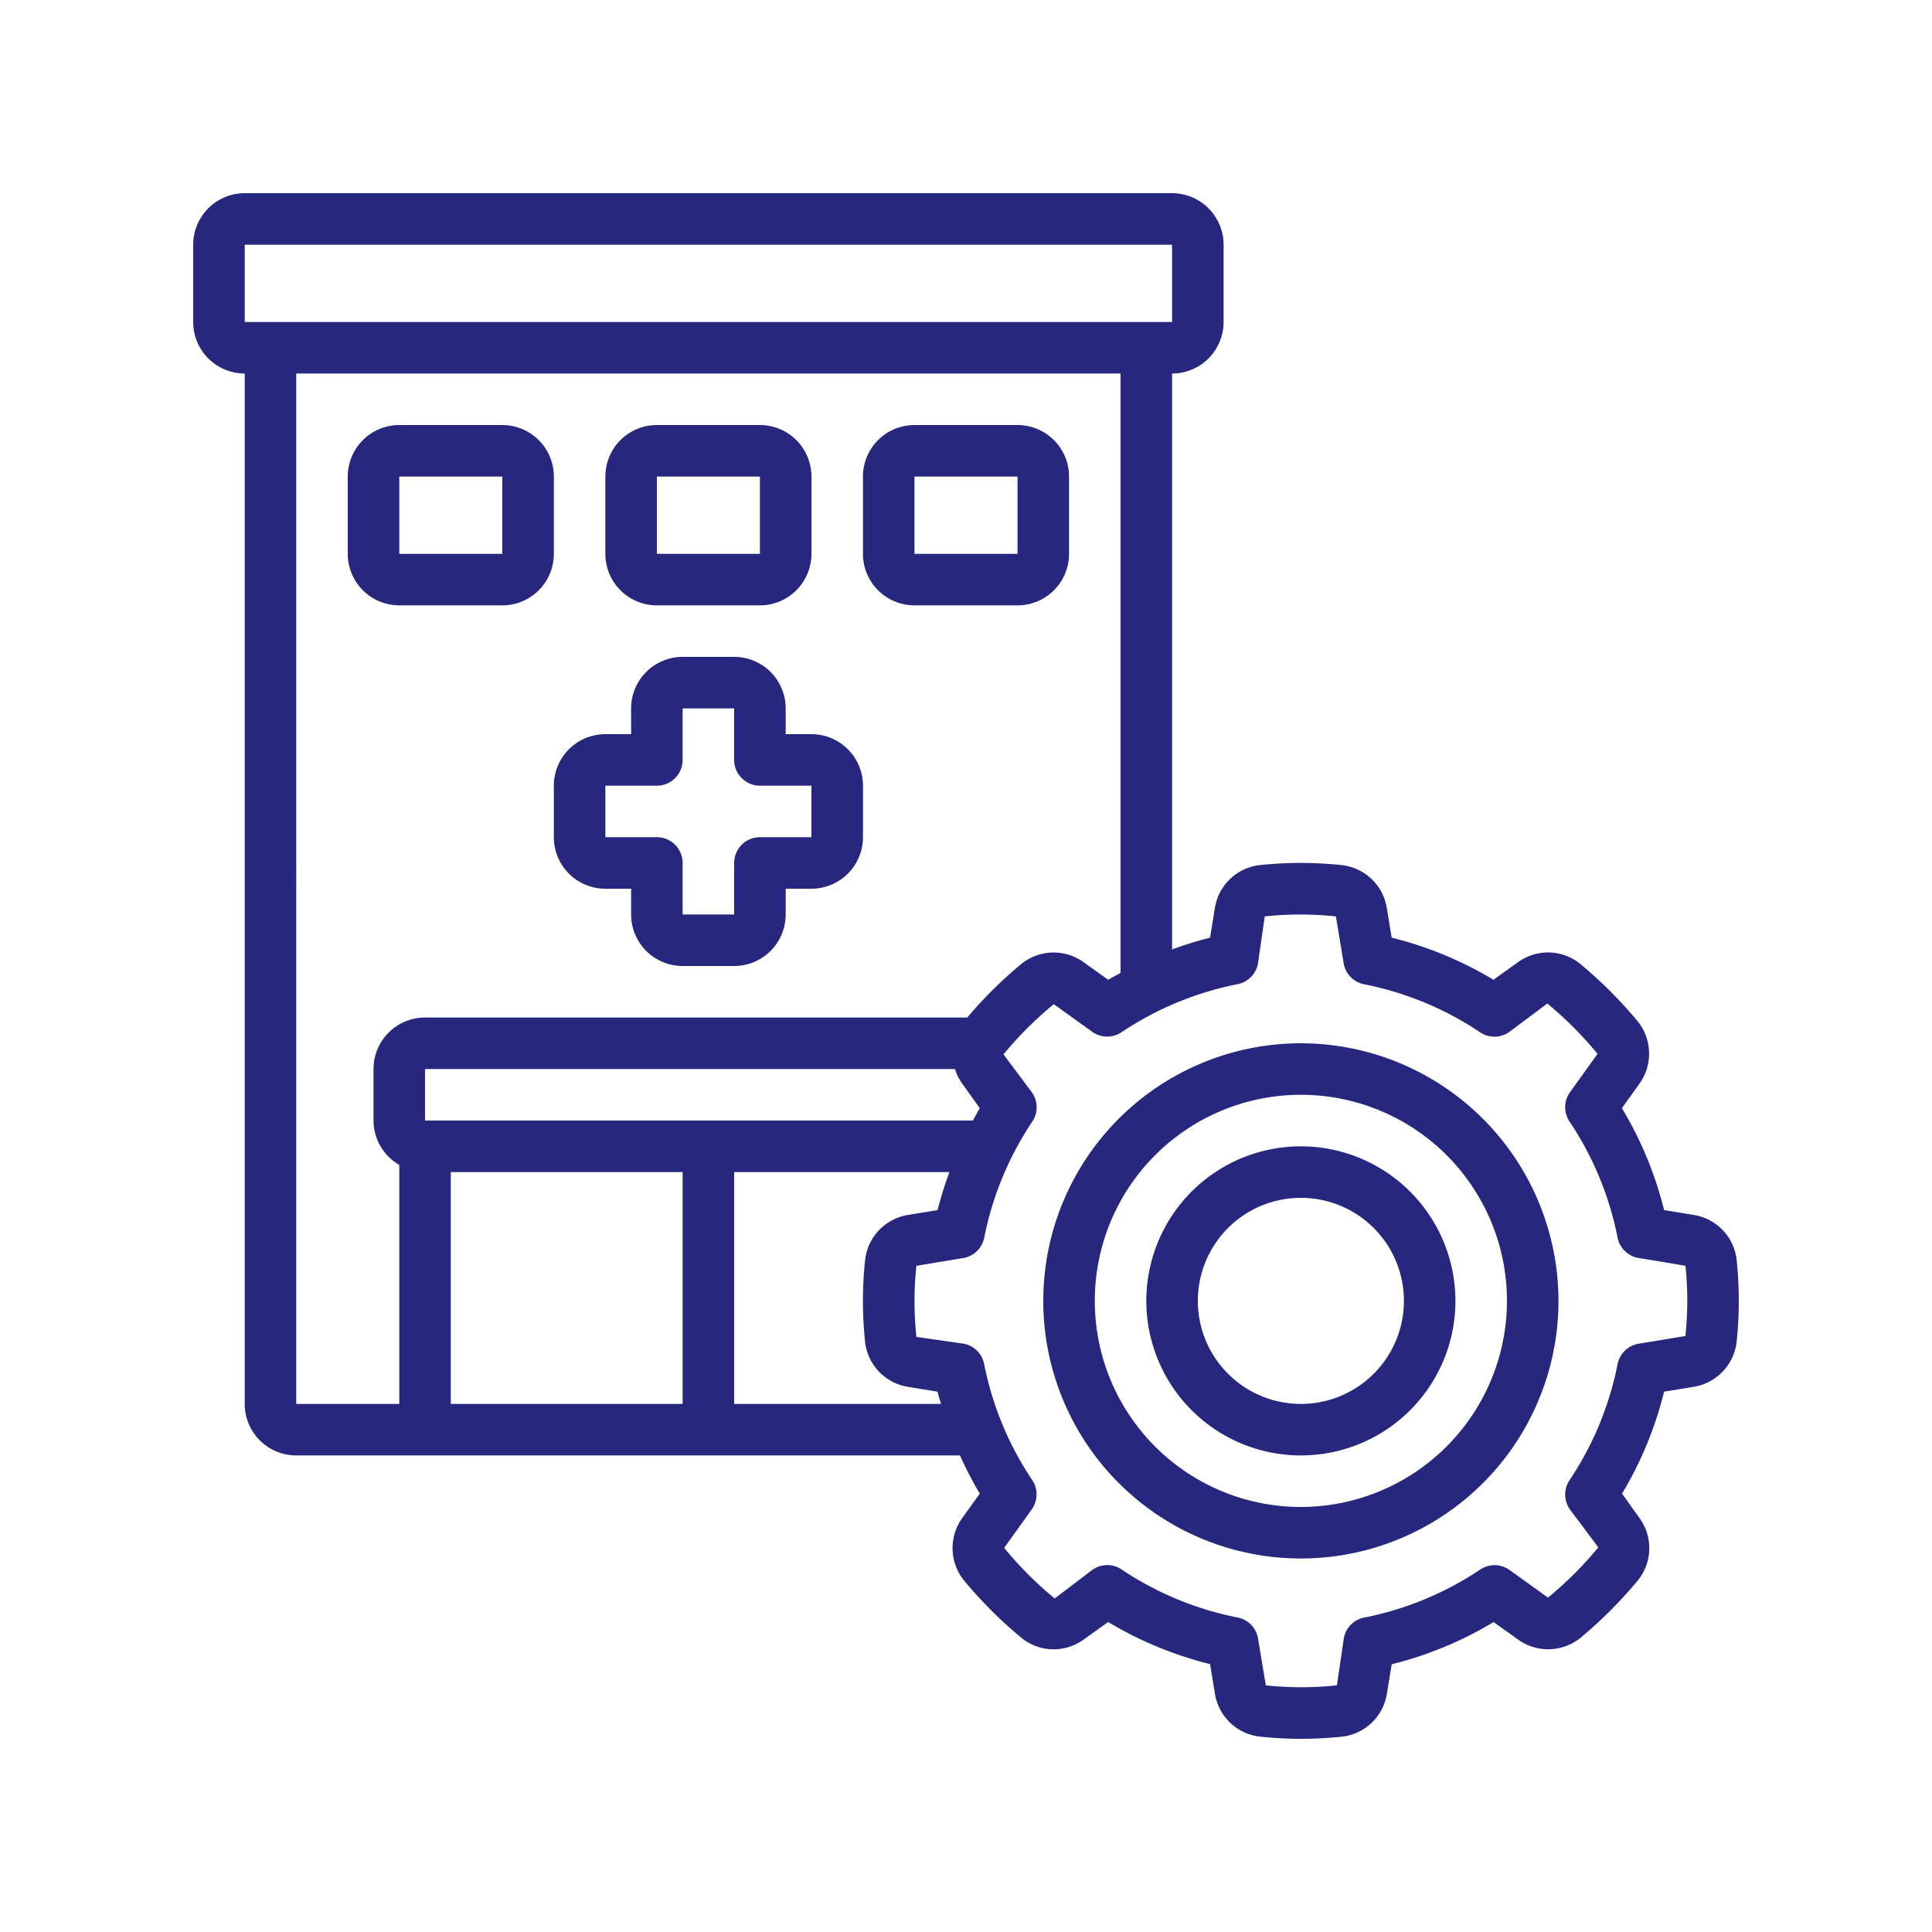
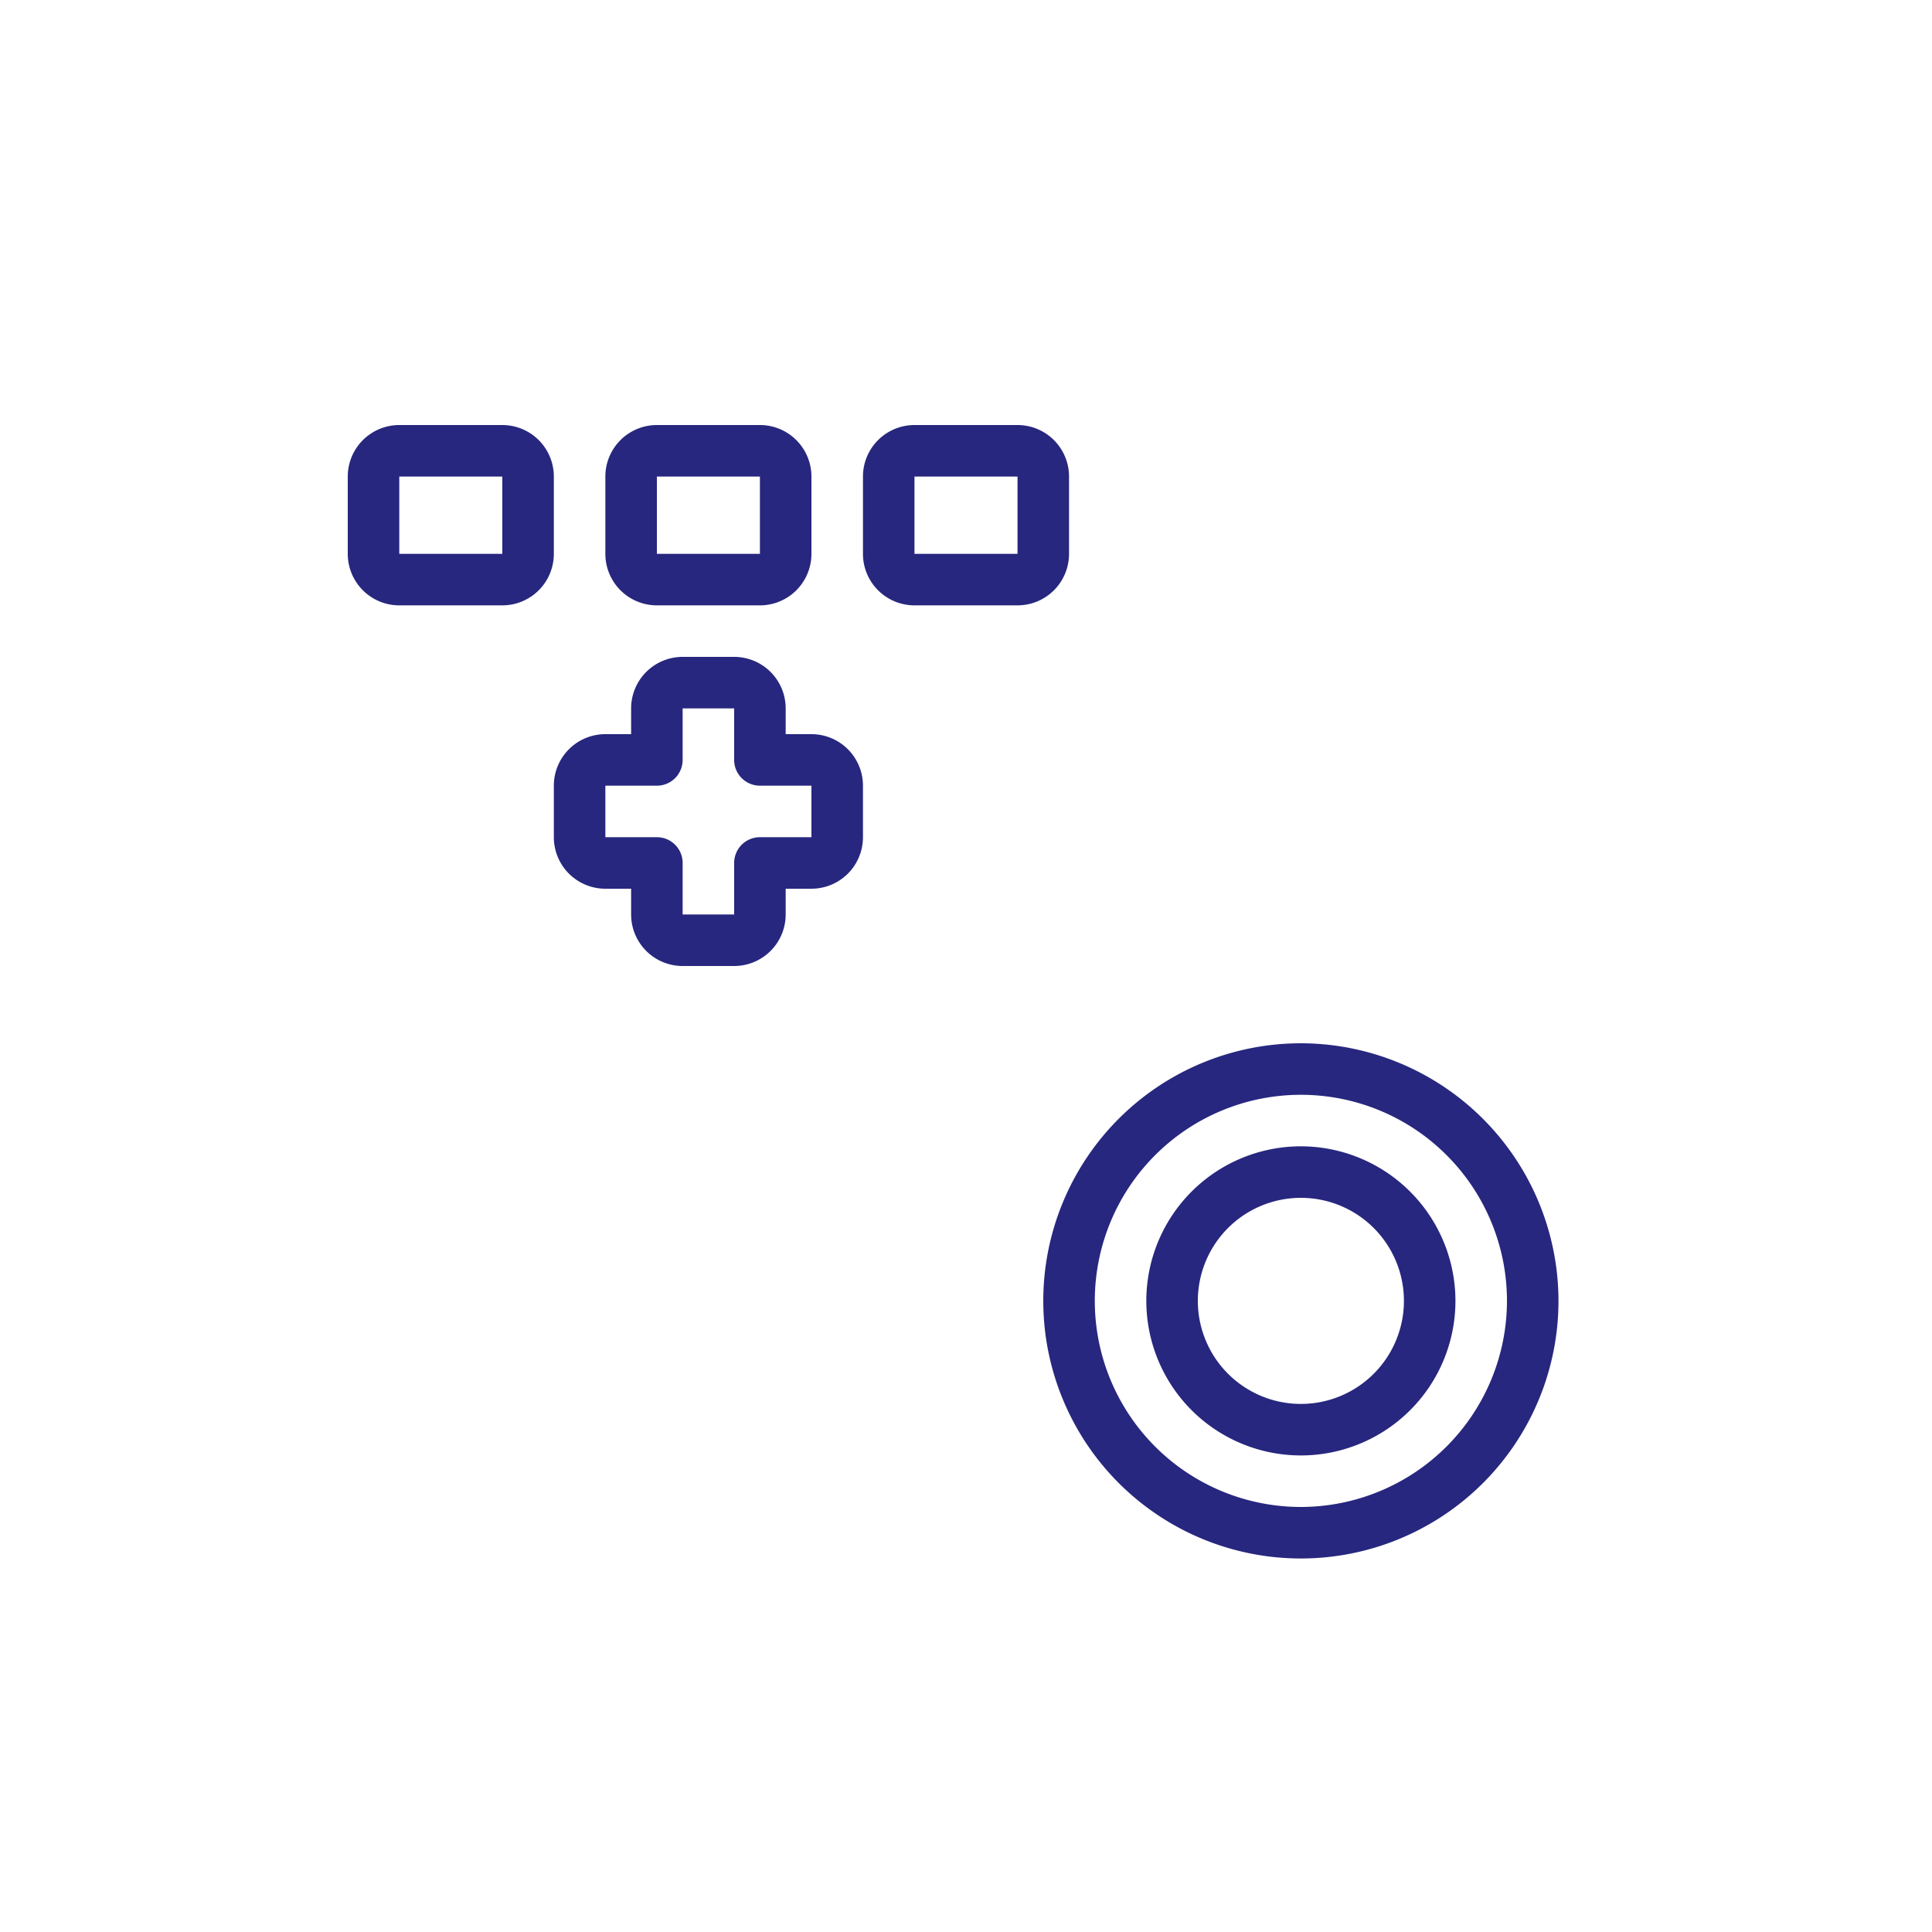
<svg xmlns="http://www.w3.org/2000/svg" version="1.1" width="512" height="512" x="0" y="0" viewBox="0 0 60 60" style="enable-background:new 0 0 512 512" xml:space="preserve" class="">
  <g transform="matrix(0.8,0,0,0.8,6,6)">
    <path d="M14 25a2 2 0 0 0 2 2h1v1a2 2 0 0 0 2 2h2a2 2 0 0 0 2-2v-1h1a2 2 0 0 0 2-2v-2a2 2 0 0 0-2-2h-1v-1a2 2 0 0 0-2-2h-2a2 2 0 0 0-2 2v1h-1a2 2 0 0 0-2 2Zm2-2h2a1 1 0 0 0 1-1v-2h2v2a1 1 0 0 0 1 1h2v2h-2a1 1 0 0 0-1 1v2h-2v-2a1 1 0 0 0-1-1h-2ZM12 16a2 2 0 0 0 2-2v-3a2 2 0 0 0-2-2H8a2 2 0 0 0-2 2v3a2 2 0 0 0 2 2Zm-4-5h4v3H8ZM18 16h4a2 2 0 0 0 2-2v-3a2 2 0 0 0-2-2h-4a2 2 0 0 0-2 2v3a2 2 0 0 0 2 2Zm0-5h4v3h-4ZM28 16h4a2 2 0 0 0 2-2v-3a2 2 0 0 0-2-2h-4a2 2 0 0 0-2 2v3a2 2 0 0 0 2 2Zm0-5h4v3h-4ZM43 33a10 10 0 1 0 10 10 10.011 10.011 0 0 0-10-10Zm0 18a8 8 0 1 1 8-8 8.009 8.009 0 0 1-8 8Z" fill="#27277f" data-original="#000000" class="" />
    <path d="M43 37a6 6 0 1 0 6 6 6.006 6.006 0 0 0-6-6Zm0 10a4 4 0 1 1 4-4 4 4 0 0 1-4 4Z" fill="#27277f" data-original="#000000" class="" />
-     <path d="M59.914 41.388a1.99 1.99 0 0 0-1.662-1.724l-1.152-.188a14.333 14.333 0 0 0-1.638-3.956l.676-.945a2 2 0 0 0-.047-2.408 16.822 16.822 0 0 0-2.285-2.28 1.986 1.986 0 0 0-2.382-.031l-.948.678a14.357 14.357 0 0 0-3.951-1.634l-.188-1.146a1.994 1.994 0 0 0-1.737-1.669 15.005 15.005 0 0 0-3.213 0 1.99 1.99 0 0 0-1.725 1.661l-.187 1.154a14.411 14.411 0 0 0-1.475.458V7a2 2 0 0 0 2-2V2a2 2 0 0 0-2-2H2a2 2 0 0 0-2 2v3a2 2 0 0 0 2 2v40a2 2 0 0 0 2 2h25.767a14.12 14.12 0 0 0 .768 1.48l-.669.934a2 2 0 0 0 .039 2.418 16.86 16.86 0 0 0 2.285 2.28 1.983 1.983 0 0 0 2.382.032l.947-.678a14.389 14.389 0 0 0 3.956 1.634l.188 1.146a1.994 1.994 0 0 0 1.737 1.669 15.062 15.062 0 0 0 3.213 0 1.99 1.99 0 0 0 1.725-1.661l.188-1.148a14.326 14.326 0 0 0 3.955-1.638l.945.676a2 2 0 0 0 2.42-.057 17.168 17.168 0 0 0 2.268-2.275 1.993 1.993 0 0 0 .031-2.382l-.678-.948a14.333 14.333 0 0 0 1.633-3.958l1.145-.187a2 2 0 0 0 1.67-1.737 15.165 15.165 0 0 0 0-3.2ZM2 2h36v3H2Zm2 5h32v23.269c-.16.089-.323.171-.481.266l-.944-.677a1.994 1.994 0 0 0-2.408.047A16.535 16.535 0 0 0 30.05 32H9a2 2 0 0 0-2 2v2a1.993 1.993 0 0 0 1 1.722V47H4Zm6 31h9v9h-9Zm-1-2v-2h20.572a1.989 1.989 0 0 0 .285.572l.678.948c-.095.157-.178.32-.266.48Zm12 11v-9h8.357a14.346 14.346 0 0 0-.461 1.476l-1.145.187a1.994 1.994 0 0 0-1.666 1.737 15.093 15.093 0 0 0 0 3.216 1.99 1.99 0 0 0 1.661 1.721l1.148.188c.039.161.091.317.137.476Zm36.928-2.637-1.815.3a1 1 0 0 0-.819.792 12.392 12.392 0 0 1-1.865 4.506 1 1 0 0 0 .017 1.138l1.1 1.47a14.286 14.286 0 0 1-1.954 1.95L51.1 53.446a1 1 0 0 0-1.138-.017 12.392 12.392 0 0 1-4.506 1.865 1 1 0 0 0-.792.819l-.264 1.812a13.011 13.011 0 0 1-2.762 0l-.3-1.815a1 1 0 0 0-.792-.819 12.392 12.392 0 0 1-4.506-1.865.987.987 0 0 0-.556-.169 1 1 0 0 0-.582.186l-1.459 1.11a14.23 14.23 0 0 1-1.961-1.964l1.07-1.495a1 1 0 0 0 .018-1.138 12.418 12.418 0 0 1-1.866-4.506 1 1 0 0 0-.819-.792l-1.81-.258a13.008 13.008 0 0 1 0-2.762l1.814-.3a1 1 0 0 0 .819-.792 12.418 12.418 0 0 1 1.866-4.506 1 1 0 0 0-.018-1.138l-1.1-1.471a13.981 13.981 0 0 1 1.953-1.949l1.491 1.072a1 1 0 0 0 1.138.017 12.407 12.407 0 0 1 4.506-1.865 1 1 0 0 0 .792-.819l.262-1.812a13.011 13.011 0 0 1 2.762 0l.3 1.815a1 1 0 0 0 .792.819 12.392 12.392 0 0 1 4.506 1.865 1 1 0 0 0 1.138-.017l1.47-1.1a14.171 14.171 0 0 1 1.95 1.954l-1.07 1.489a1 1 0 0 0-.017 1.138 12.392 12.392 0 0 1 1.865 4.506 1 1 0 0 0 .819.792l1.816.3a13.052 13.052 0 0 1-.001 2.727Z" fill="#27277f" data-original="#000000" class="" />
  </g>
</svg>